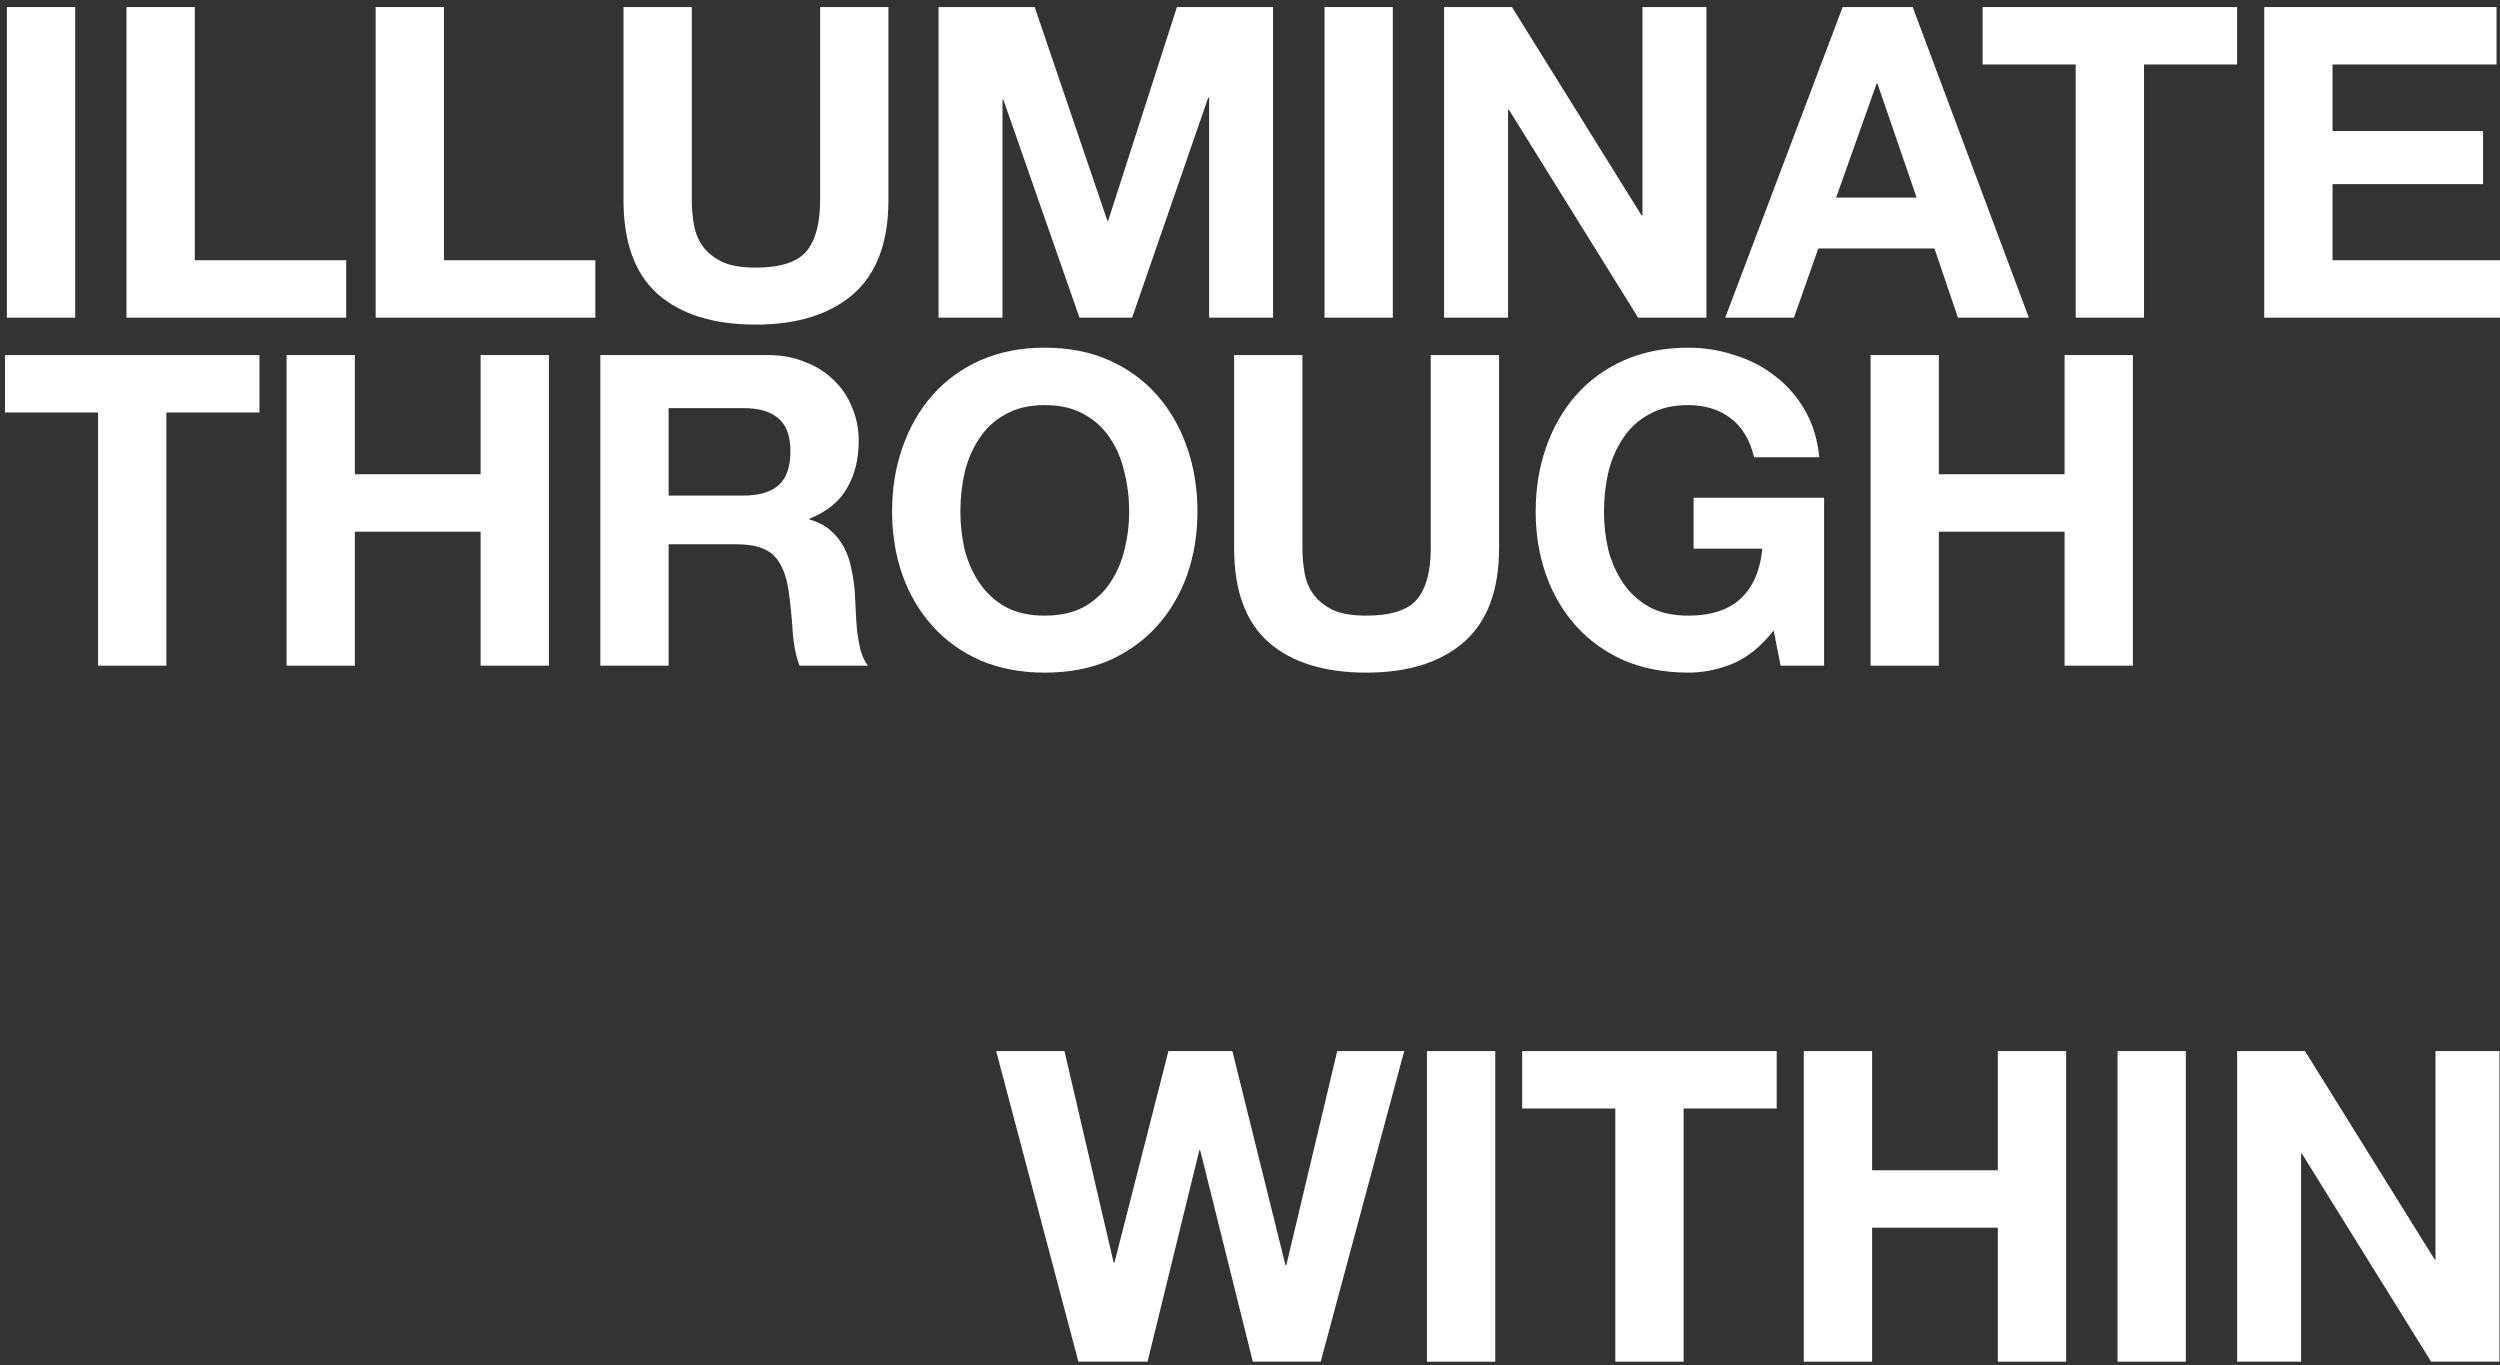
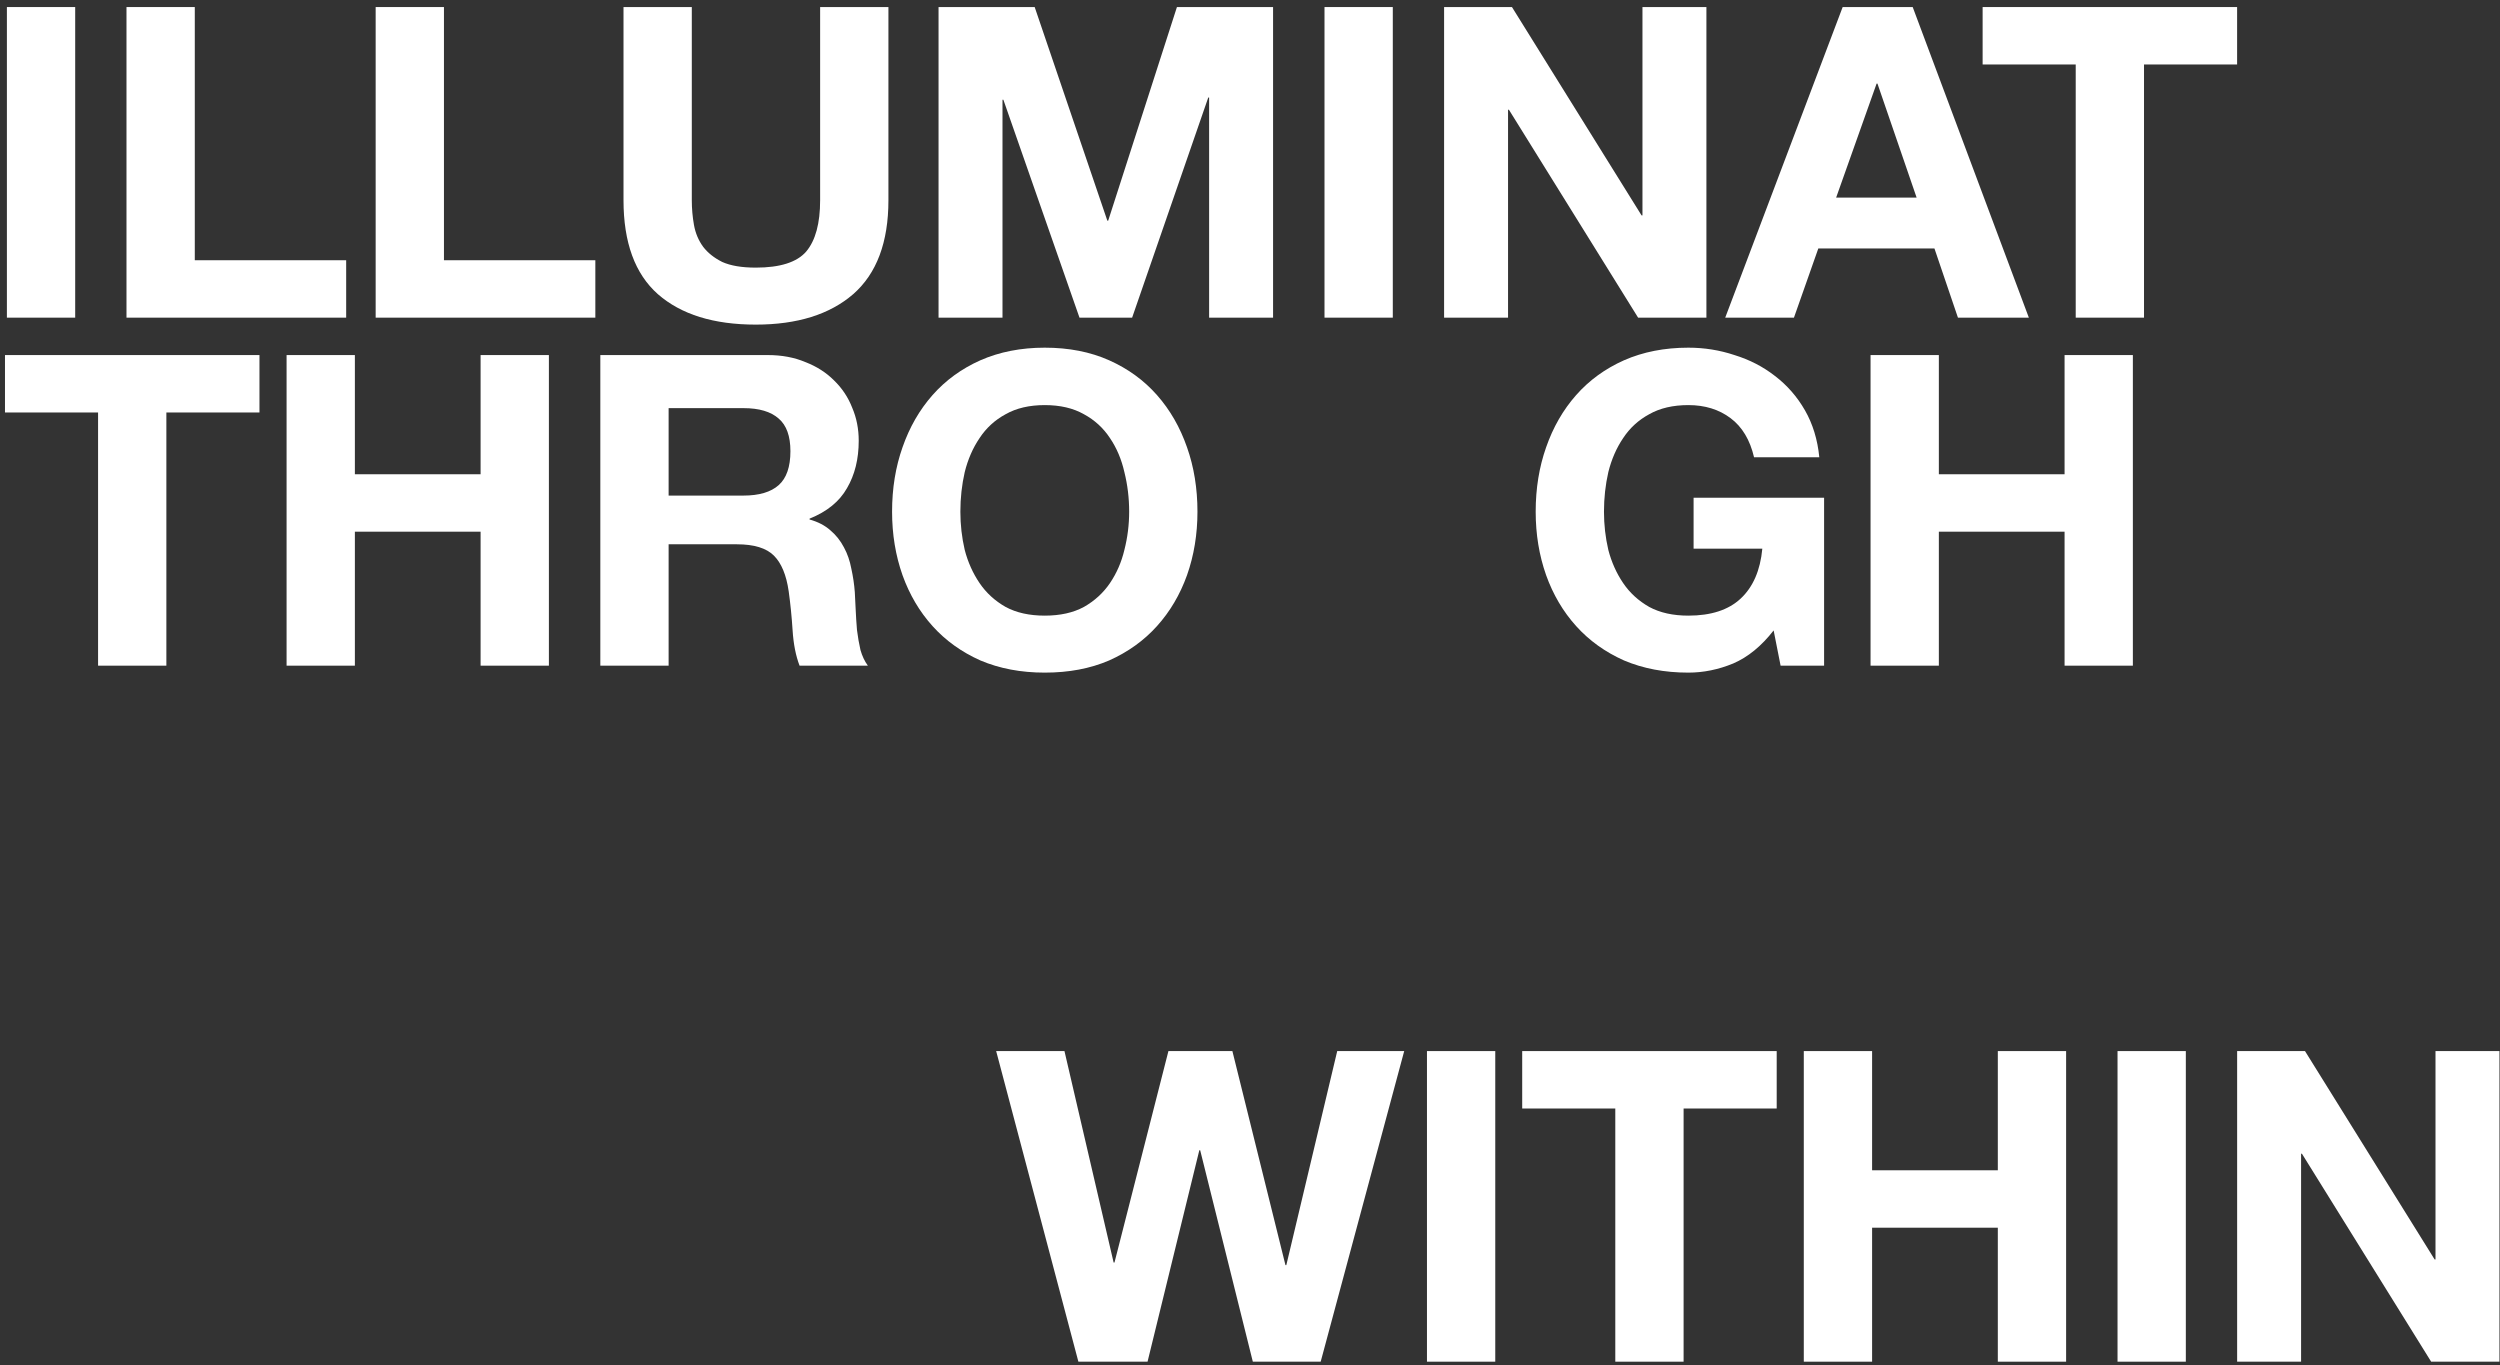
<svg xmlns="http://www.w3.org/2000/svg" width="337" height="184" viewBox="0 0 337 184" fill="none">
  <rect x="0" y="0" width="337" height="184" fill="#333333" stroke="none" />
  <path d="M301.566 141.686H310.714L328.189 169.775H328.306V141.686H336.926V183.555H327.72L310.304 155.525H310.186V183.555H301.566V141.686Z" fill="white" />
  <path d="M285.443 141.686H294.65V183.555H285.443V141.686Z" fill="white" />
  <path d="M243.152 141.686H252.359V157.754H269.306V141.686H278.512V183.555H269.306V165.494H252.359V183.555H243.152V141.686Z" fill="white" />
  <path d="M217.742 149.427H205.193V141.686H239.498V149.427H226.949V183.555H217.742V149.427Z" fill="white" />
  <path d="M192.355 141.686H201.562V183.555H192.355V141.686Z" fill="white" />
  <path d="M178.028 183.555H168.881L161.785 155.056H161.668L154.69 183.555H145.366L134.283 141.686H143.49L150.116 170.185H150.233L157.504 141.686H166.125L173.279 170.537H173.396L180.257 141.686H189.287L178.028 183.555Z" fill="white" />
  <path d="M252.15 47.863H261.357V63.93H278.304V47.863H287.51V89.732H278.304V71.671H261.357V89.732H252.15V47.863Z" fill="white" />
  <path d="M239.086 84.982C237.444 87.093 235.626 88.579 233.632 89.439C231.638 90.26 229.625 90.67 227.592 90.67C224.387 90.67 221.494 90.123 218.914 89.028C216.373 87.894 214.222 86.35 212.463 84.395C210.704 82.441 209.355 80.154 208.417 77.535C207.479 74.876 207.01 72.022 207.01 68.973C207.01 65.846 207.479 62.953 208.417 60.295C209.355 57.597 210.704 55.252 212.463 53.258C214.222 51.264 216.373 49.7 218.914 48.567C221.494 47.433 224.387 46.866 227.592 46.866C229.742 46.866 231.814 47.198 233.808 47.863C235.841 48.489 237.659 49.427 239.262 50.678C240.903 51.929 242.252 53.473 243.308 55.31C244.363 57.148 245.008 59.259 245.243 61.643H236.447C235.9 59.298 234.844 57.538 233.28 56.366C231.717 55.193 229.821 54.607 227.592 54.607C225.52 54.607 223.761 55.017 222.315 55.838C220.868 56.62 219.695 57.695 218.796 59.063C217.897 60.392 217.233 61.917 216.803 63.637C216.412 65.357 216.216 67.136 216.216 68.973C216.216 70.733 216.412 72.453 216.803 74.134C217.233 75.775 217.897 77.261 218.796 78.59C219.695 79.919 220.868 80.994 222.315 81.815C223.761 82.597 225.52 82.988 227.592 82.988C230.642 82.988 232.987 82.226 234.629 80.701C236.31 79.138 237.287 76.89 237.561 73.958H228.296V67.097H245.888V89.732H240.024L239.086 84.982Z" fill="white" />
-   <path d="M202.073 73.899C202.073 79.567 200.49 83.79 197.323 86.565C194.157 89.302 189.778 90.67 184.188 90.67C178.519 90.67 174.121 89.302 170.994 86.565C167.905 83.829 166.361 79.607 166.361 73.899V47.863H175.568V73.899C175.568 75.033 175.665 76.147 175.861 77.242C176.056 78.336 176.467 79.313 177.092 80.173C177.718 80.994 178.578 81.678 179.673 82.226C180.806 82.734 182.311 82.988 184.188 82.988C187.472 82.988 189.739 82.265 190.99 80.819C192.241 79.333 192.866 77.026 192.866 73.899V47.863H202.073V73.899Z" fill="white" />
  <path d="M129.458 68.973C129.458 70.733 129.654 72.453 130.045 74.134C130.475 75.775 131.139 77.261 132.039 78.59C132.938 79.919 134.11 80.994 135.557 81.815C137.003 82.597 138.763 82.988 140.834 82.988C142.906 82.988 144.666 82.597 146.112 81.815C147.558 80.994 148.731 79.919 149.63 78.59C150.53 77.261 151.175 75.775 151.566 74.134C151.996 72.453 152.211 70.733 152.211 68.973C152.211 67.136 151.996 65.357 151.566 63.637C151.175 61.917 150.53 60.392 149.63 59.063C148.731 57.695 147.558 56.62 146.112 55.838C144.666 55.017 142.906 54.607 140.834 54.607C138.763 54.607 137.003 55.017 135.557 55.838C134.11 56.62 132.938 57.695 132.039 59.063C131.139 60.392 130.475 61.917 130.045 63.637C129.654 65.357 129.458 67.136 129.458 68.973ZM120.252 68.973C120.252 65.846 120.721 62.953 121.659 60.295C122.598 57.597 123.946 55.252 125.705 53.258C127.465 51.264 129.615 49.7 132.156 48.567C134.736 47.433 137.629 46.866 140.834 46.866C144.079 46.866 146.972 47.433 149.513 48.567C152.054 49.7 154.204 51.264 155.963 53.258C157.723 55.252 159.071 57.597 160.01 60.295C160.948 62.953 161.417 65.846 161.417 68.973C161.417 72.022 160.948 74.876 160.01 77.535C159.071 80.154 157.723 82.441 155.963 84.395C154.204 86.35 152.054 87.894 149.513 89.028C146.972 90.123 144.079 90.67 140.834 90.67C137.629 90.67 134.736 90.123 132.156 89.028C129.615 87.894 127.465 86.35 125.705 84.395C123.946 82.441 122.598 80.154 121.659 77.535C120.721 74.876 120.252 72.022 120.252 68.973Z" fill="white" />
  <path d="M90.13 66.804H100.216C102.327 66.804 103.911 66.335 104.966 65.396C106.022 64.458 106.549 62.933 106.549 60.822C106.549 58.789 106.022 57.324 104.966 56.424C103.911 55.486 102.327 55.017 100.216 55.017H90.13V66.804ZM80.924 47.863H103.5C105.377 47.863 107.058 48.176 108.543 48.801C110.068 49.388 111.358 50.209 112.413 51.264C113.508 52.32 114.329 53.551 114.876 54.958C115.463 56.327 115.756 57.812 115.756 59.415C115.756 61.878 115.228 64.008 114.173 65.807C113.156 67.605 111.475 68.973 109.129 69.912V70.029C110.263 70.341 111.201 70.83 111.944 71.495C112.687 72.12 113.293 72.883 113.762 73.782C114.231 74.642 114.563 75.6 114.759 76.655C114.993 77.711 115.15 78.766 115.228 79.822C115.267 80.486 115.306 81.268 115.345 82.167C115.384 83.066 115.443 83.985 115.521 84.923C115.638 85.862 115.795 86.761 115.99 87.621C116.225 88.442 116.557 89.145 116.987 89.732H107.781C107.273 88.403 106.96 86.819 106.843 84.982C106.725 83.144 106.549 81.385 106.315 79.704C106.002 77.515 105.337 75.912 104.321 74.896C103.305 73.879 101.643 73.371 99.337 73.371H90.13V89.732H80.924V47.863Z" fill="white" />
  <path d="M38.631 47.863H47.837V63.93H64.784V47.863H73.991V89.732H64.784V71.671H47.837V89.732H38.631V47.863Z" fill="white" />
  <path d="M13.221 55.603H0.672V47.863H34.976V55.603H22.427V89.732H13.221V55.603Z" fill="white" />
-   <path d="M305.219 0.951H336.532V8.692H314.425V17.664H334.714V24.818H314.425V35.08H337.001V42.82H305.219V0.951Z" fill="white" />
  <path d="M279.807 8.692H267.258V0.951H301.562V8.692H289.013V42.82H279.807V8.692Z" fill="white" />
  <path d="M247.512 26.635H258.36L253.082 11.272H252.965L247.512 26.635ZM248.391 0.951H257.832L273.489 42.82H263.931L260.764 33.496H245.107L241.824 42.82H232.559L248.391 0.951Z" fill="white" />
  <path d="M194.664 0.951H203.812L221.286 29.04H221.404V0.951H230.024V42.82H220.817L203.401 14.79H203.284V42.82H194.664V0.951Z" fill="white" />
  <path d="M178.543 0.951H187.749V42.82H178.543V0.951Z" fill="white" />
  <path d="M126.516 0.951H139.475L149.268 29.743H149.385L158.65 0.951H171.61V42.82H162.989V13.148H162.872L152.61 42.82H145.515L135.253 13.441H135.136V42.82H126.516V0.951Z" fill="white" />
  <path d="M119.76 26.987C119.76 32.656 118.177 36.878 115.011 39.653C111.844 42.39 107.466 43.758 101.875 43.758C96.207 43.758 91.809 42.39 88.681 39.653C85.593 36.917 84.049 32.695 84.049 26.987V0.951H93.255V26.987C93.255 28.121 93.353 29.235 93.548 30.33C93.744 31.424 94.154 32.402 94.78 33.262C95.405 34.083 96.265 34.767 97.36 35.314C98.494 35.822 99.999 36.076 101.875 36.076C105.159 36.076 107.426 35.353 108.677 33.907C109.928 32.421 110.554 30.115 110.554 26.987V0.951H119.76V26.987Z" fill="white" />
  <path d="M50.639 0.951H59.845V35.08H80.252V42.82H50.639V0.951Z" fill="white" />
  <path d="M17.051 0.951H26.257V35.08H46.664V42.82H17.051V0.951Z" fill="white" />
  <path d="M0.93 0.951H10.136V42.82H0.93V0.951Z" fill="white" />
</svg>